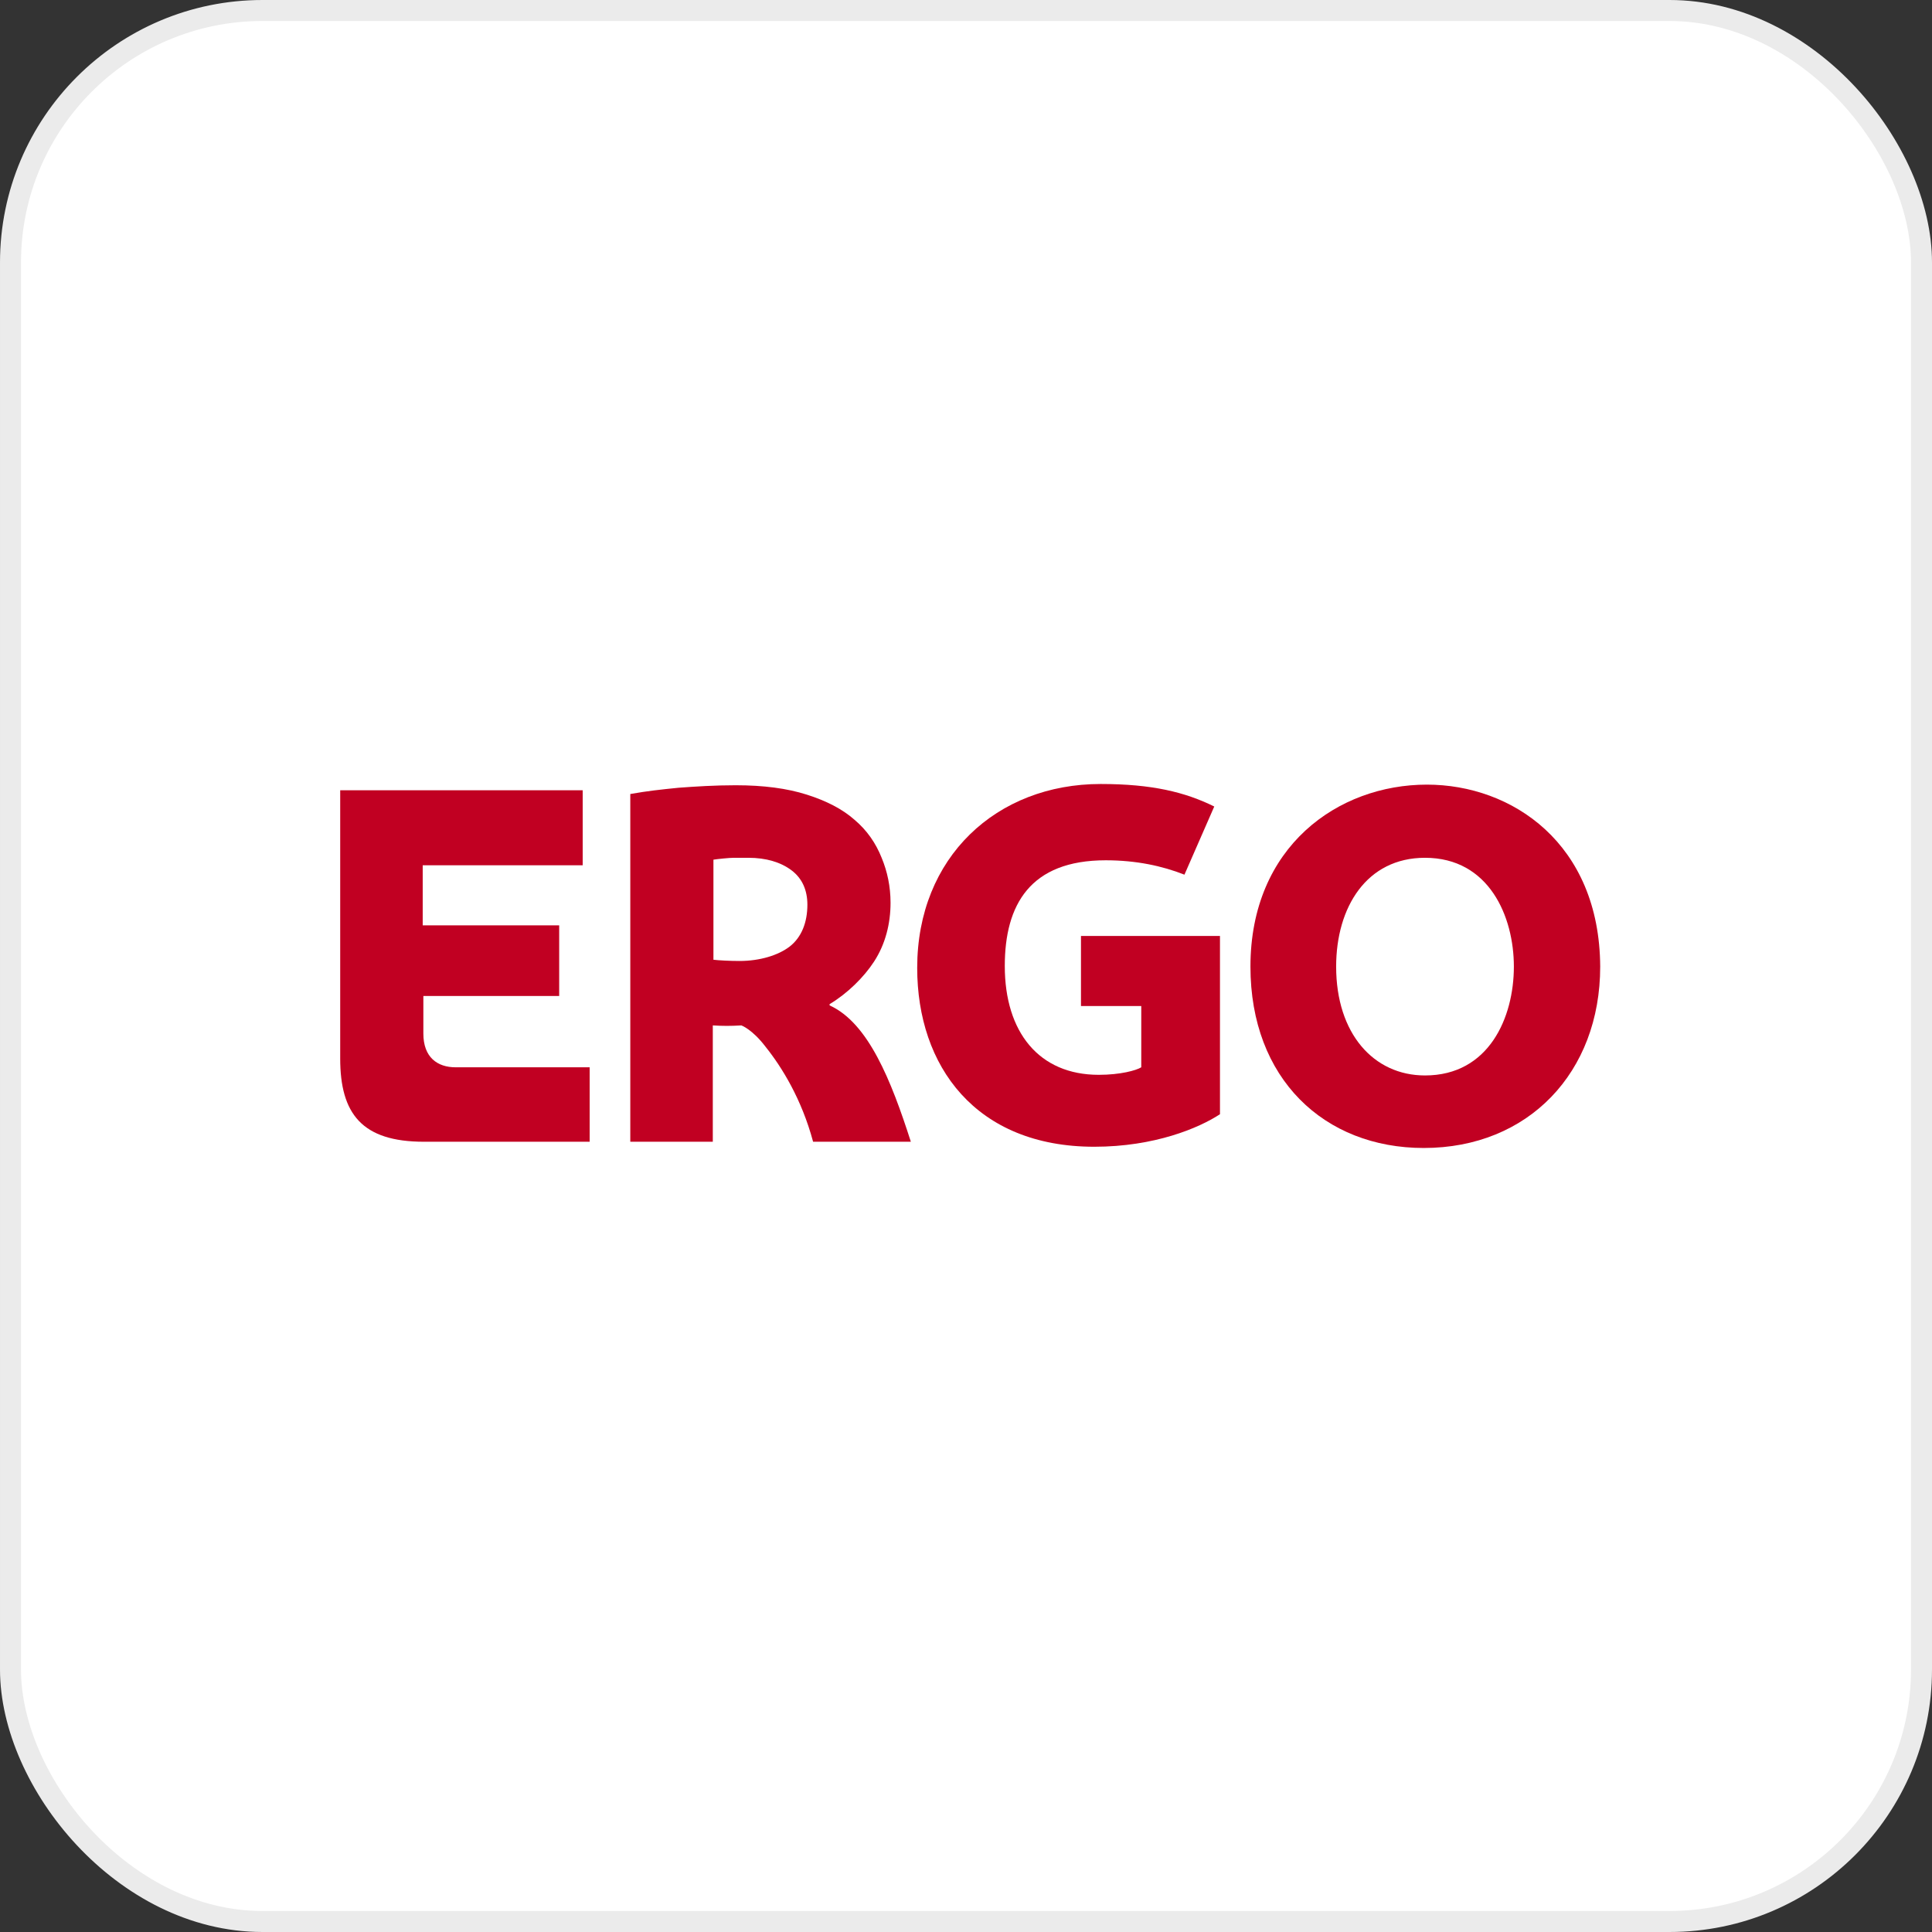
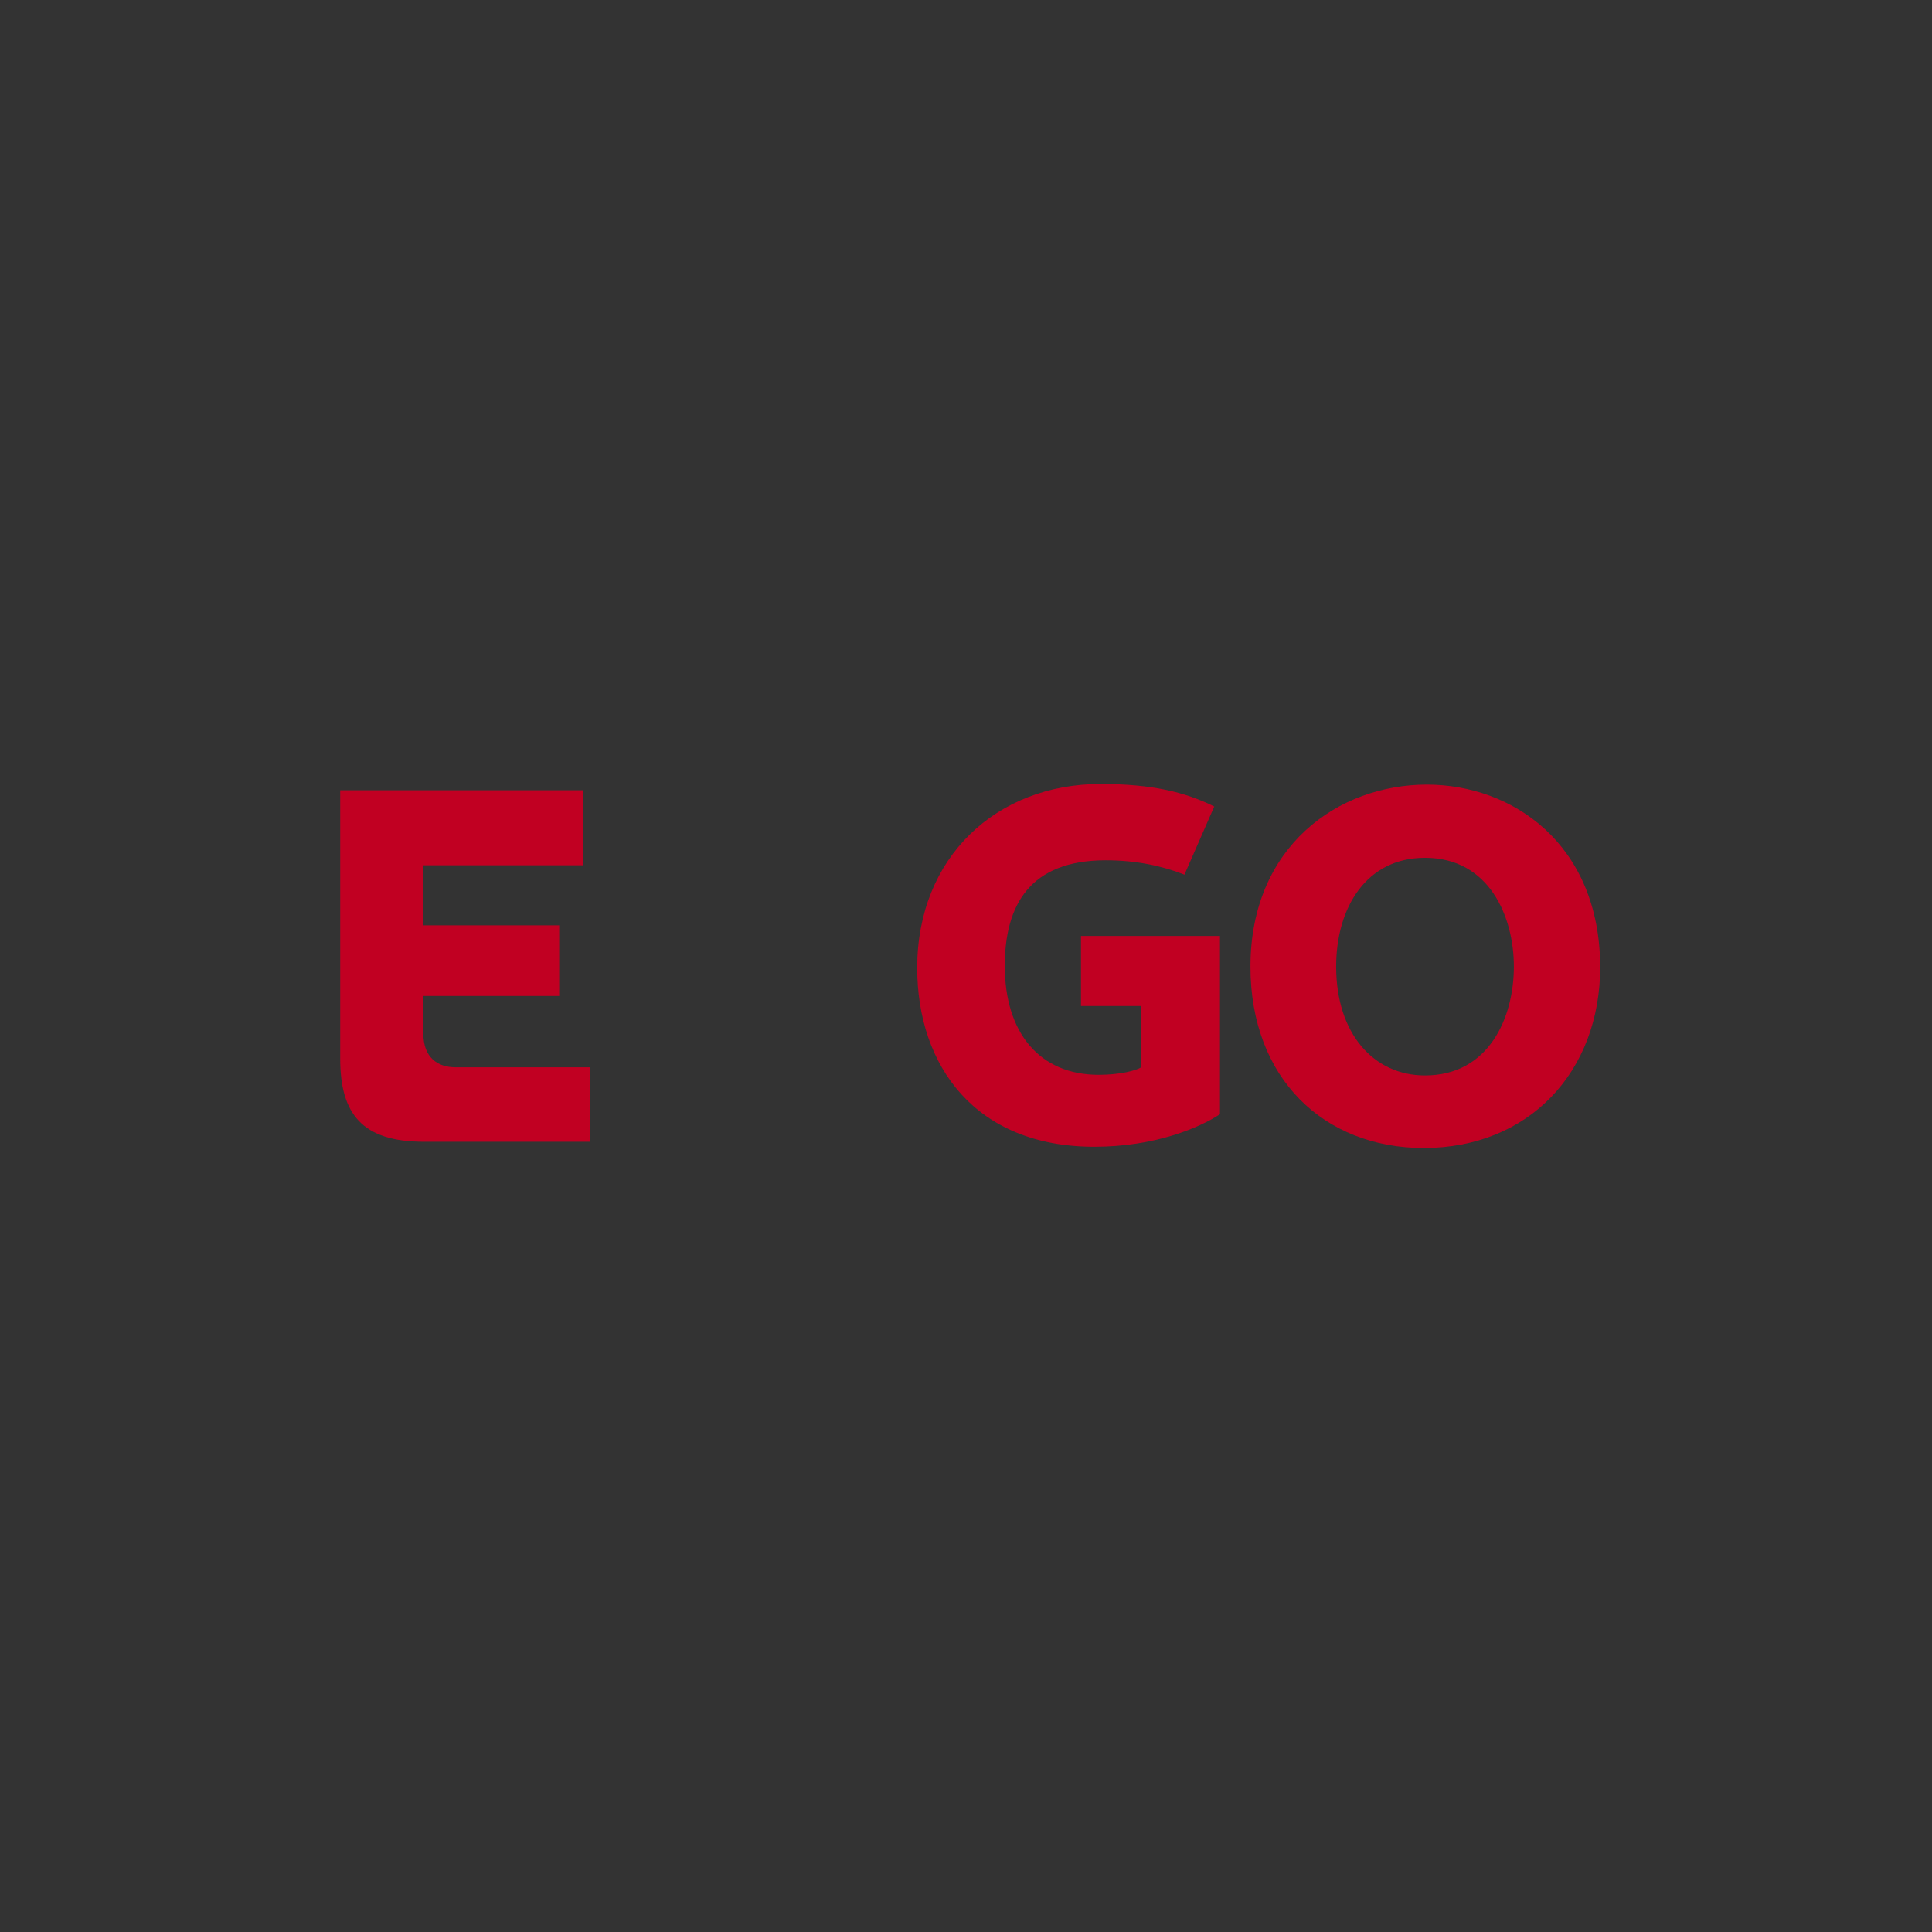
<svg xmlns="http://www.w3.org/2000/svg" width="92px" height="92px" viewBox="0 0 92 92" version="1.1">
  <rect x="0" y="0" width="92" height="92" fill="#333333" stroke="none" />
  <title>image/logo/insurance/ergo</title>
  <g id="Symbols" stroke="none" stroke-width="1" fill="none" fill-rule="evenodd">
    <g id="image/logo/insurance/ergo">
-       <rect id="Mask" stroke="#EBEBEB" fill="#FFFFFF" x="0.5" y="0.5" width="91" height="91" rx="12" />
      <g id="Group" transform="translate(6, 6)" fill="#C10022" fill-rule="nonzero">
        <g id="Group-Copy-6" transform="translate(10.2, 31.333)">
          <path d="M51.748,0.03 C47.516,0.03 43.345,2.978 43.345,8.696 C43.345,14.027 46.851,17.333 51.597,17.333 C56.584,17.333 60,13.73 60,8.696 C59.97,2.829 55.798,0.03 51.748,0.03 Z M51.657,13.879 C49.209,13.879 47.426,11.883 47.426,8.696 C47.426,5.867 48.877,3.514 51.657,3.514 C54.71,3.514 55.889,6.314 55.889,8.696 C55.889,11.109 54.71,13.879 51.657,13.879 Z" id="Shape" />
          <path d="M35.275,7.267 L35.275,10.573 L38.146,10.573 L38.146,13.491 C37.904,13.64 37.149,13.849 36.121,13.849 C33.28,13.849 31.647,11.824 31.647,8.667 C31.647,5.748 32.856,3.633 36.453,3.633 C37.904,3.633 39.144,3.901 40.202,4.318 L41.622,1.072 C40.232,0.387 38.66,0 36.212,0 C31.254,0 27.476,3.485 27.476,8.756 C27.476,13.432 30.257,17.274 35.909,17.274 C38.781,17.274 40.897,16.38 41.894,15.725 L41.894,7.237 L35.275,7.237 L35.275,7.267 Z" id="Path" />
-           <path d="M23.305,10.543 L23.305,10.483 C24.151,9.977 24.937,9.203 25.421,8.458 C25.965,7.624 26.207,6.641 26.207,5.659 C26.207,4.884 26.055,4.17 25.783,3.514 C25.511,2.829 25.088,2.204 24.484,1.698 C23.909,1.191 23.154,0.804 22.217,0.506 C21.28,0.208 20.161,0.06 18.831,0.06 C17.834,0.06 16.927,0.119 16.111,0.179 C15.234,0.268 14.66,0.328 13.814,0.477 L13.814,17.036 L17.743,17.036 L17.743,11.496 C18.227,11.526 18.589,11.526 19.103,11.496 C19.103,11.496 19.617,11.675 20.252,12.509 C21.038,13.491 21.975,15.01 22.519,17.036 L27.174,17.036 C26.237,14.117 25.149,11.377 23.305,10.543 Z M21.401,7.743 C20.856,8.16 19.98,8.428 19.013,8.428 C18.559,8.428 18.015,8.399 17.773,8.369 L17.773,3.604 C17.955,3.574 18.529,3.514 18.741,3.514 C18.952,3.514 19.315,3.514 19.436,3.514 C20.282,3.514 20.977,3.723 21.491,4.11 C22.005,4.497 22.247,5.063 22.247,5.748 C22.247,6.582 21.975,7.297 21.401,7.743 Z" id="Shape" />
          <path d="M5.501,13.491 C4.625,13.491 3.96,13.015 3.96,11.883 L3.96,10.096 L10.428,10.096 L10.428,6.731 L3.929,6.731 L3.929,3.872 L11.547,3.872 L11.547,0.298 L0,0.298 L0,13.074 C0,15.695 1.028,17.036 3.99,17.036 L11.879,17.036 L11.879,13.491 C11.879,13.491 7.254,13.491 5.501,13.491 Z" id="Path" />
        </g>
      </g>
    </g>
  </g>
</svg>